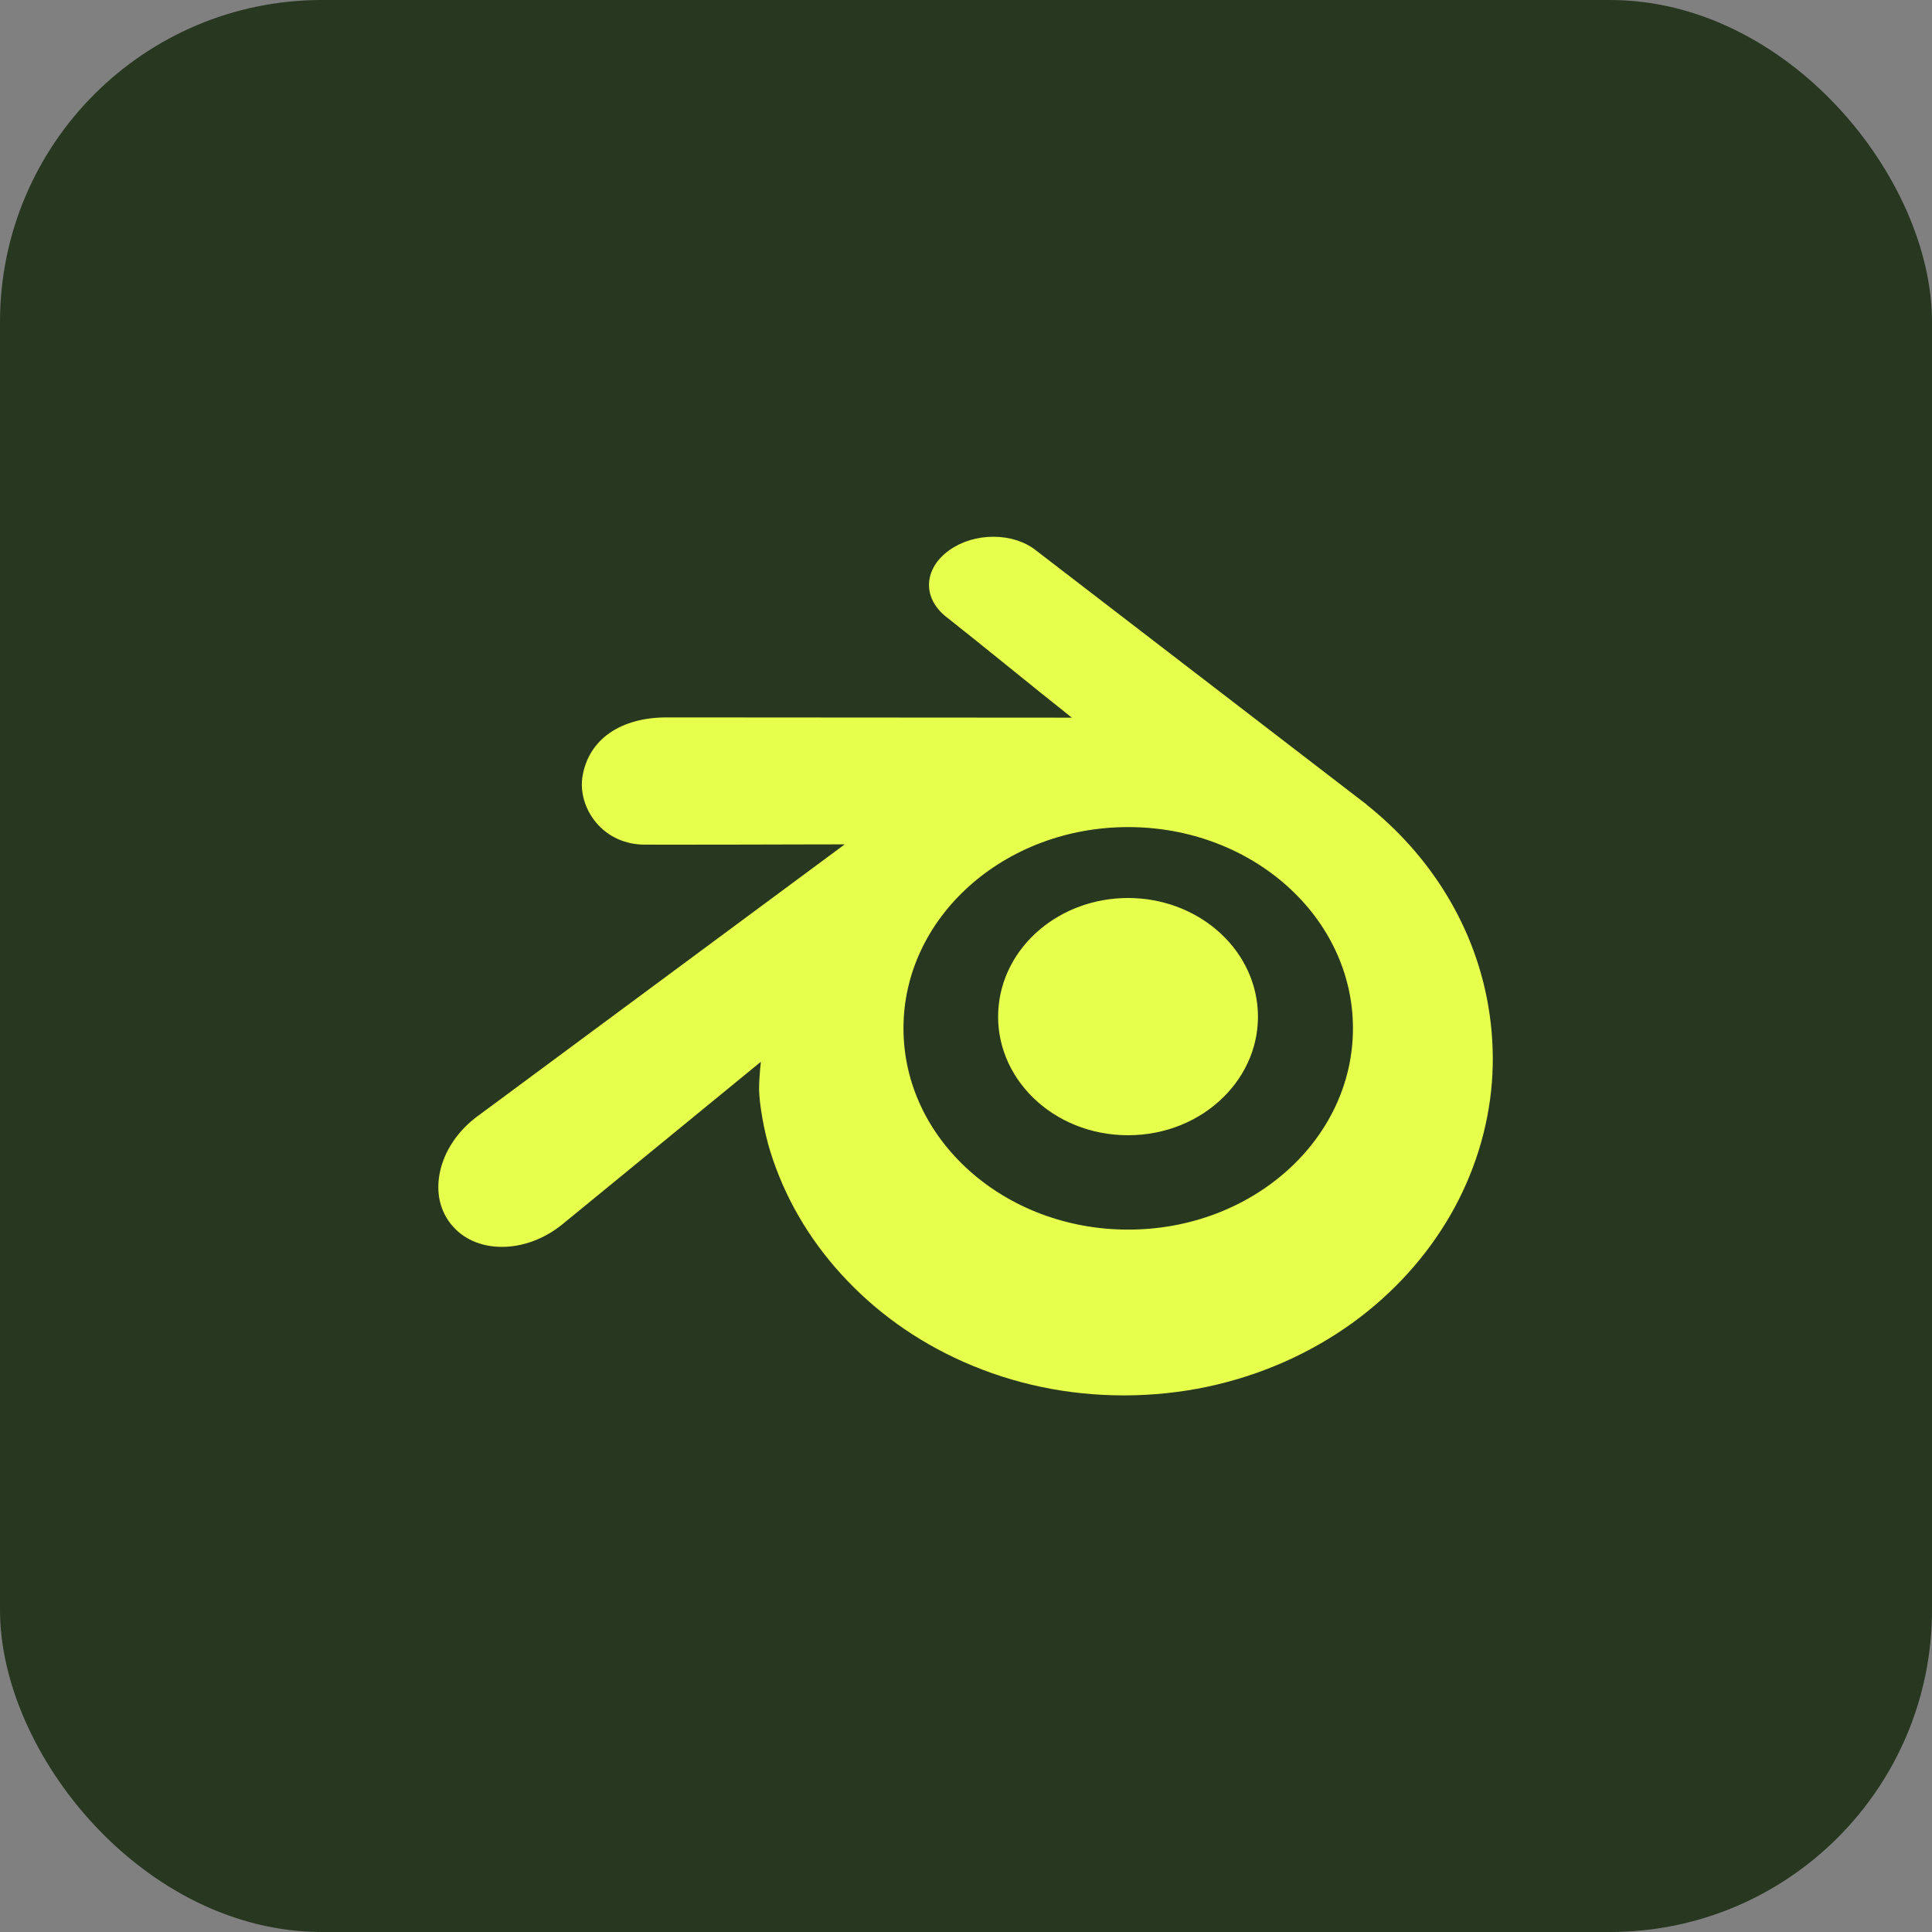
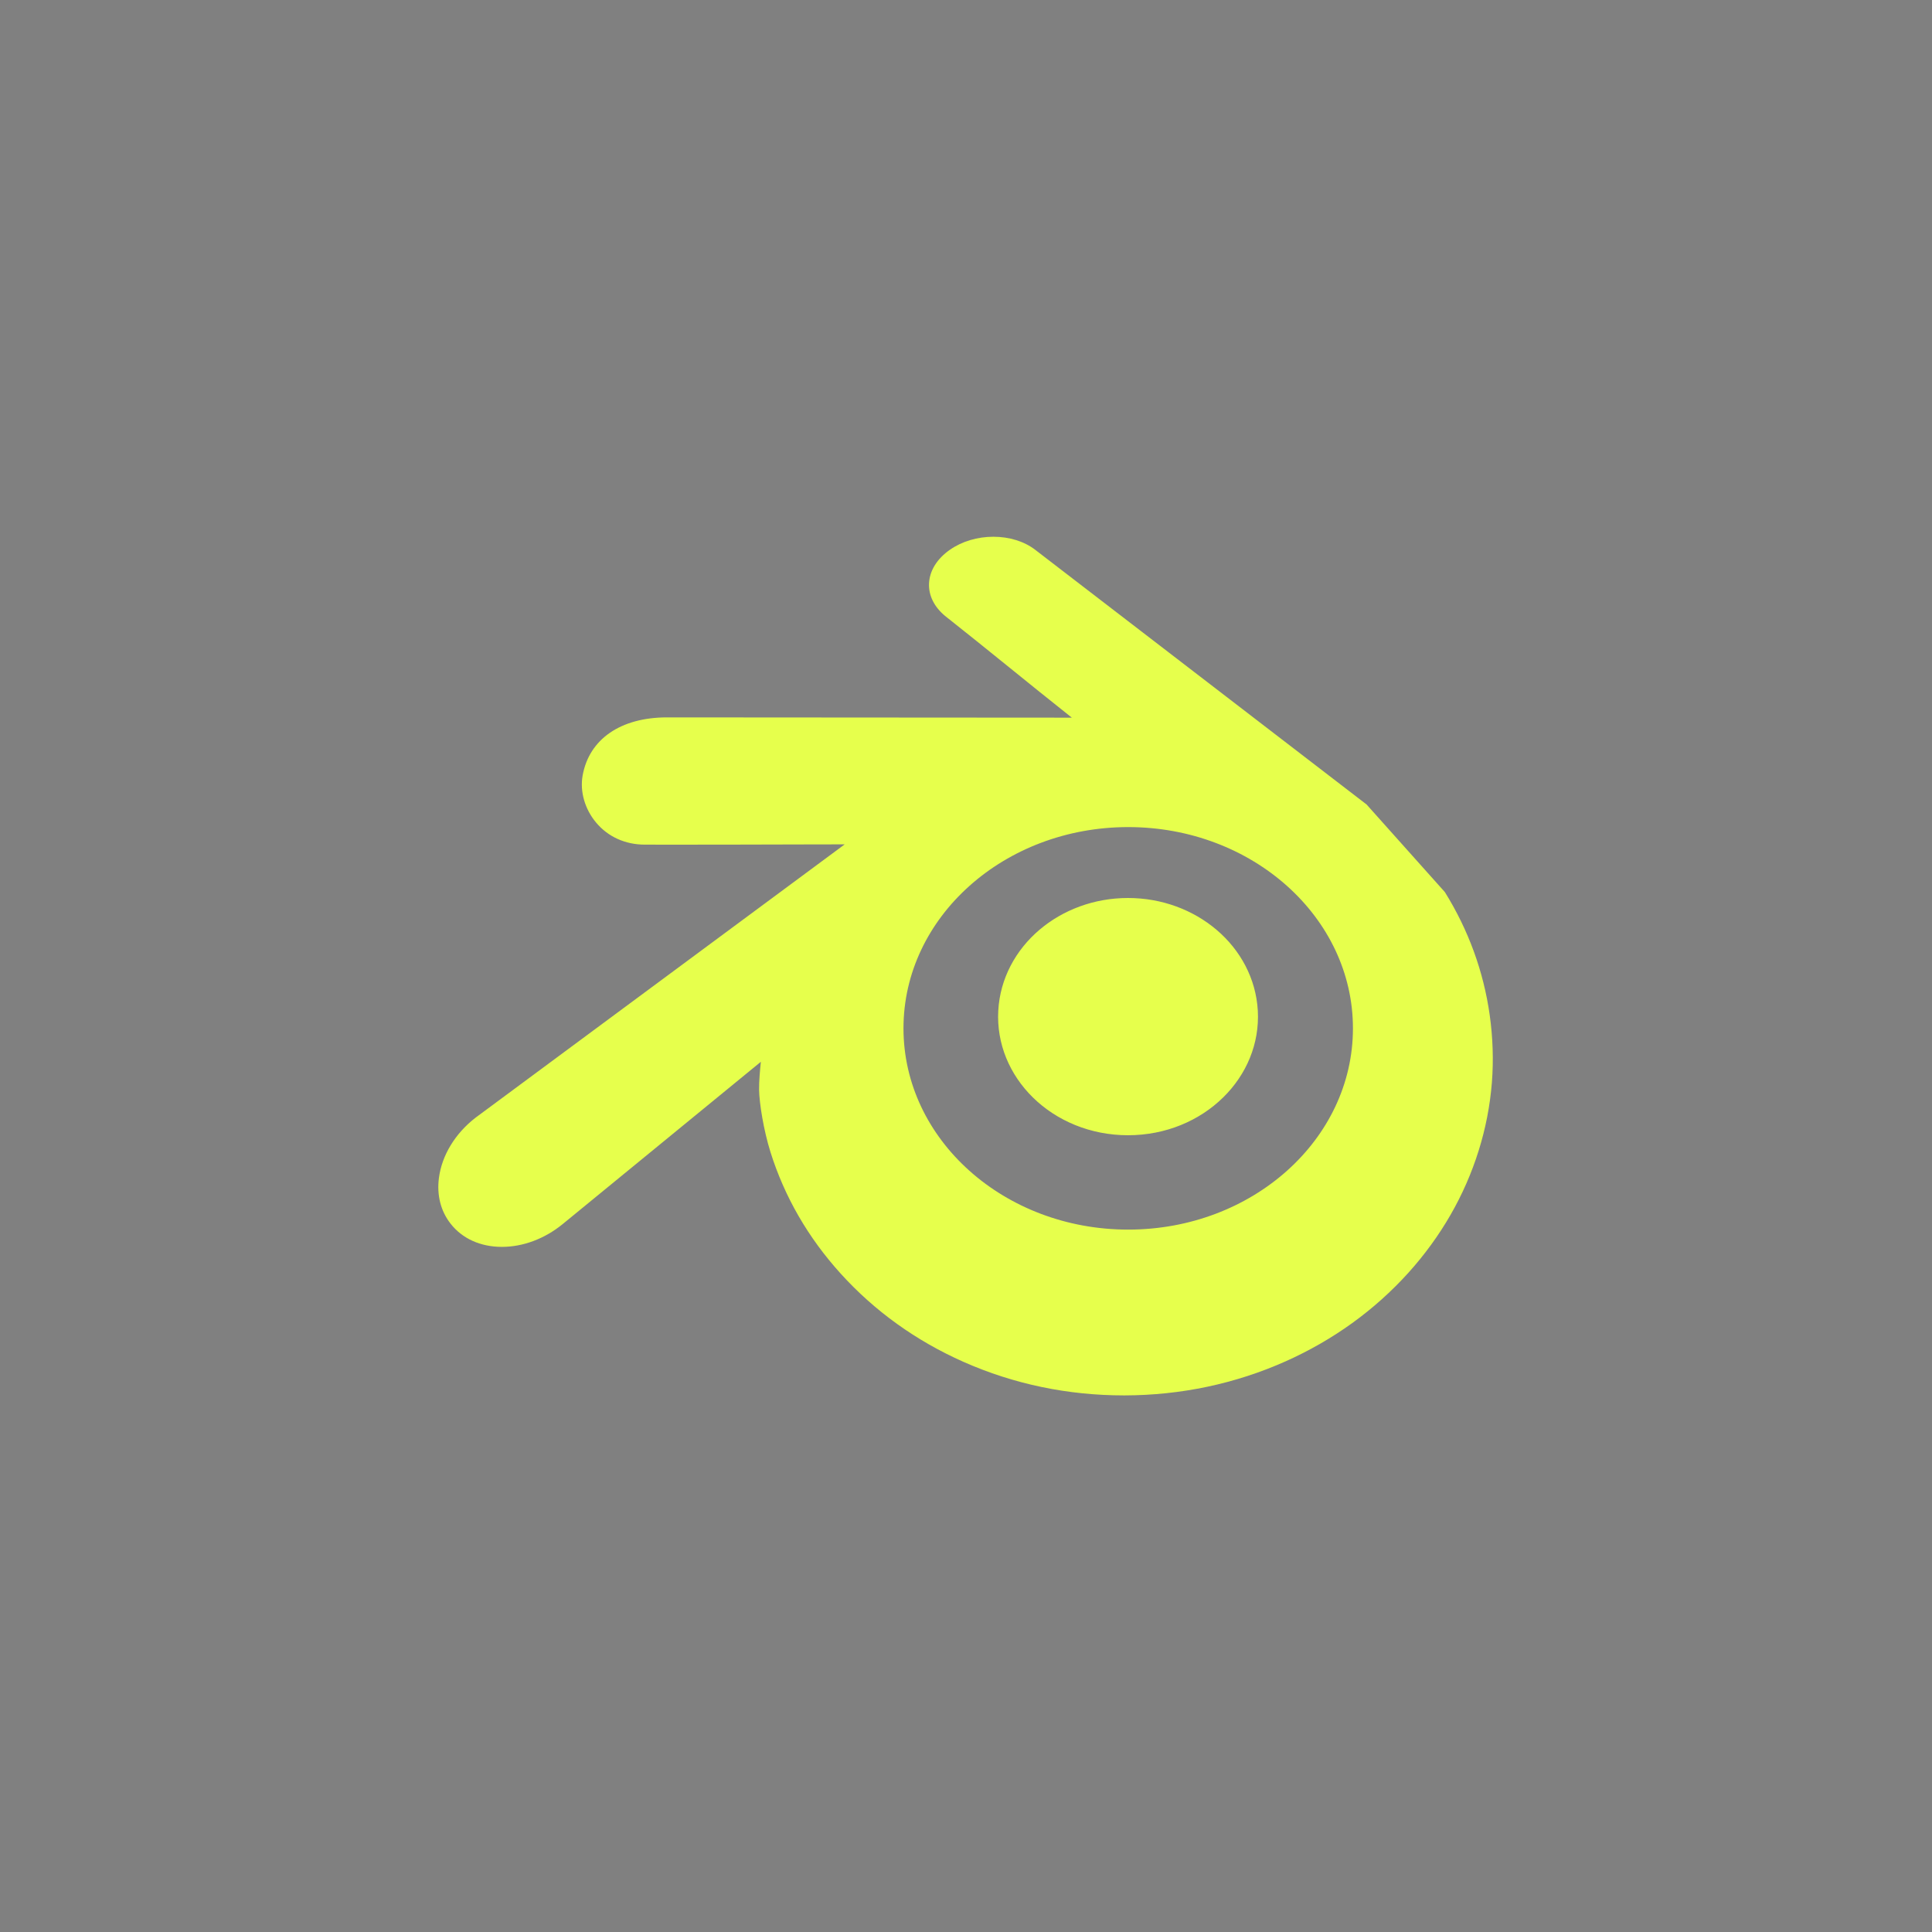
<svg xmlns="http://www.w3.org/2000/svg" width="50" height="50" viewBox="0 0 50 50" fill="none">
  <rect x="0" y="0" width="50" height="50" fill="#808080" stroke="none" />
-   <rect width="50" height="50" rx="8.333" fill="#273720" />
-   <path d="M38.553 26.265C38.393 25.138 38.003 24.068 37.393 23.087C36.861 22.231 36.179 21.47 35.364 20.822L35.367 20.82L26.811 14.244C26.805 14.239 26.799 14.233 26.792 14.229C26.508 14.011 26.123 13.891 25.708 13.891C25.293 13.891 24.893 14.011 24.582 14.229C24.247 14.463 24.056 14.774 24.043 15.104C24.031 15.412 24.178 15.708 24.458 15.94C25.008 16.374 25.558 16.819 26.108 17.263C26.642 17.695 27.192 18.14 27.739 18.573L17.261 18.566C16.062 18.566 15.246 19.129 15.078 20.072C15.005 20.485 15.135 20.939 15.426 21.287C15.734 21.656 16.183 21.859 16.688 21.859L17.486 21.86C18.59 21.86 19.698 21.857 20.805 21.854L21.861 21.852L12.351 28.893L12.313 28.921C11.782 29.329 11.434 29.9 11.359 30.488C11.302 30.934 11.406 31.342 11.66 31.667C11.962 32.055 12.434 32.269 12.989 32.269C13.534 32.269 14.09 32.062 14.555 31.685L19.691 27.479C19.669 27.684 19.642 27.986 19.645 28.204C19.651 28.551 19.762 29.246 19.938 29.81C20.301 30.969 20.913 32.03 21.757 32.961C22.635 33.93 23.704 34.699 24.935 35.245C26.235 35.821 27.634 36.113 29.091 36.113H29.105C30.567 36.109 31.97 35.812 33.275 35.23C34.508 34.678 35.576 33.906 36.451 32.937C37.293 32.001 37.905 30.938 38.267 29.78C38.447 29.207 38.562 28.615 38.61 28.016C38.655 27.437 38.635 26.848 38.553 26.265ZM29.198 31.822C25.986 31.822 23.382 29.49 23.382 26.613C23.382 23.737 25.986 21.405 29.198 21.405C32.41 21.405 35.014 23.737 35.014 26.613C35.014 29.49 32.41 31.822 29.198 31.822ZM32.552 26.156C32.599 27.014 32.257 27.811 31.655 28.402C31.043 29.003 30.17 29.38 29.193 29.38C28.217 29.38 27.343 29.003 26.731 28.402C26.13 27.811 25.788 27.014 25.835 26.156C25.881 25.323 26.287 24.586 26.899 24.065C27.502 23.552 28.31 23.24 29.193 23.24C30.076 23.24 30.884 23.553 31.486 24.065C32.099 24.586 32.505 25.322 32.552 26.156Z" fill="#e6ff4c" />
+   <path d="M38.553 26.265C38.393 25.138 38.003 24.068 37.393 23.087L35.367 20.82L26.811 14.244C26.805 14.239 26.799 14.233 26.792 14.229C26.508 14.011 26.123 13.891 25.708 13.891C25.293 13.891 24.893 14.011 24.582 14.229C24.247 14.463 24.056 14.774 24.043 15.104C24.031 15.412 24.178 15.708 24.458 15.94C25.008 16.374 25.558 16.819 26.108 17.263C26.642 17.695 27.192 18.14 27.739 18.573L17.261 18.566C16.062 18.566 15.246 19.129 15.078 20.072C15.005 20.485 15.135 20.939 15.426 21.287C15.734 21.656 16.183 21.859 16.688 21.859L17.486 21.86C18.59 21.86 19.698 21.857 20.805 21.854L21.861 21.852L12.351 28.893L12.313 28.921C11.782 29.329 11.434 29.9 11.359 30.488C11.302 30.934 11.406 31.342 11.66 31.667C11.962 32.055 12.434 32.269 12.989 32.269C13.534 32.269 14.09 32.062 14.555 31.685L19.691 27.479C19.669 27.684 19.642 27.986 19.645 28.204C19.651 28.551 19.762 29.246 19.938 29.81C20.301 30.969 20.913 32.03 21.757 32.961C22.635 33.93 23.704 34.699 24.935 35.245C26.235 35.821 27.634 36.113 29.091 36.113H29.105C30.567 36.109 31.97 35.812 33.275 35.23C34.508 34.678 35.576 33.906 36.451 32.937C37.293 32.001 37.905 30.938 38.267 29.78C38.447 29.207 38.562 28.615 38.61 28.016C38.655 27.437 38.635 26.848 38.553 26.265ZM29.198 31.822C25.986 31.822 23.382 29.49 23.382 26.613C23.382 23.737 25.986 21.405 29.198 21.405C32.41 21.405 35.014 23.737 35.014 26.613C35.014 29.49 32.41 31.822 29.198 31.822ZM32.552 26.156C32.599 27.014 32.257 27.811 31.655 28.402C31.043 29.003 30.17 29.38 29.193 29.38C28.217 29.38 27.343 29.003 26.731 28.402C26.13 27.811 25.788 27.014 25.835 26.156C25.881 25.323 26.287 24.586 26.899 24.065C27.502 23.552 28.31 23.24 29.193 23.24C30.076 23.24 30.884 23.553 31.486 24.065C32.099 24.586 32.505 25.322 32.552 26.156Z" fill="#e6ff4c" />
</svg>